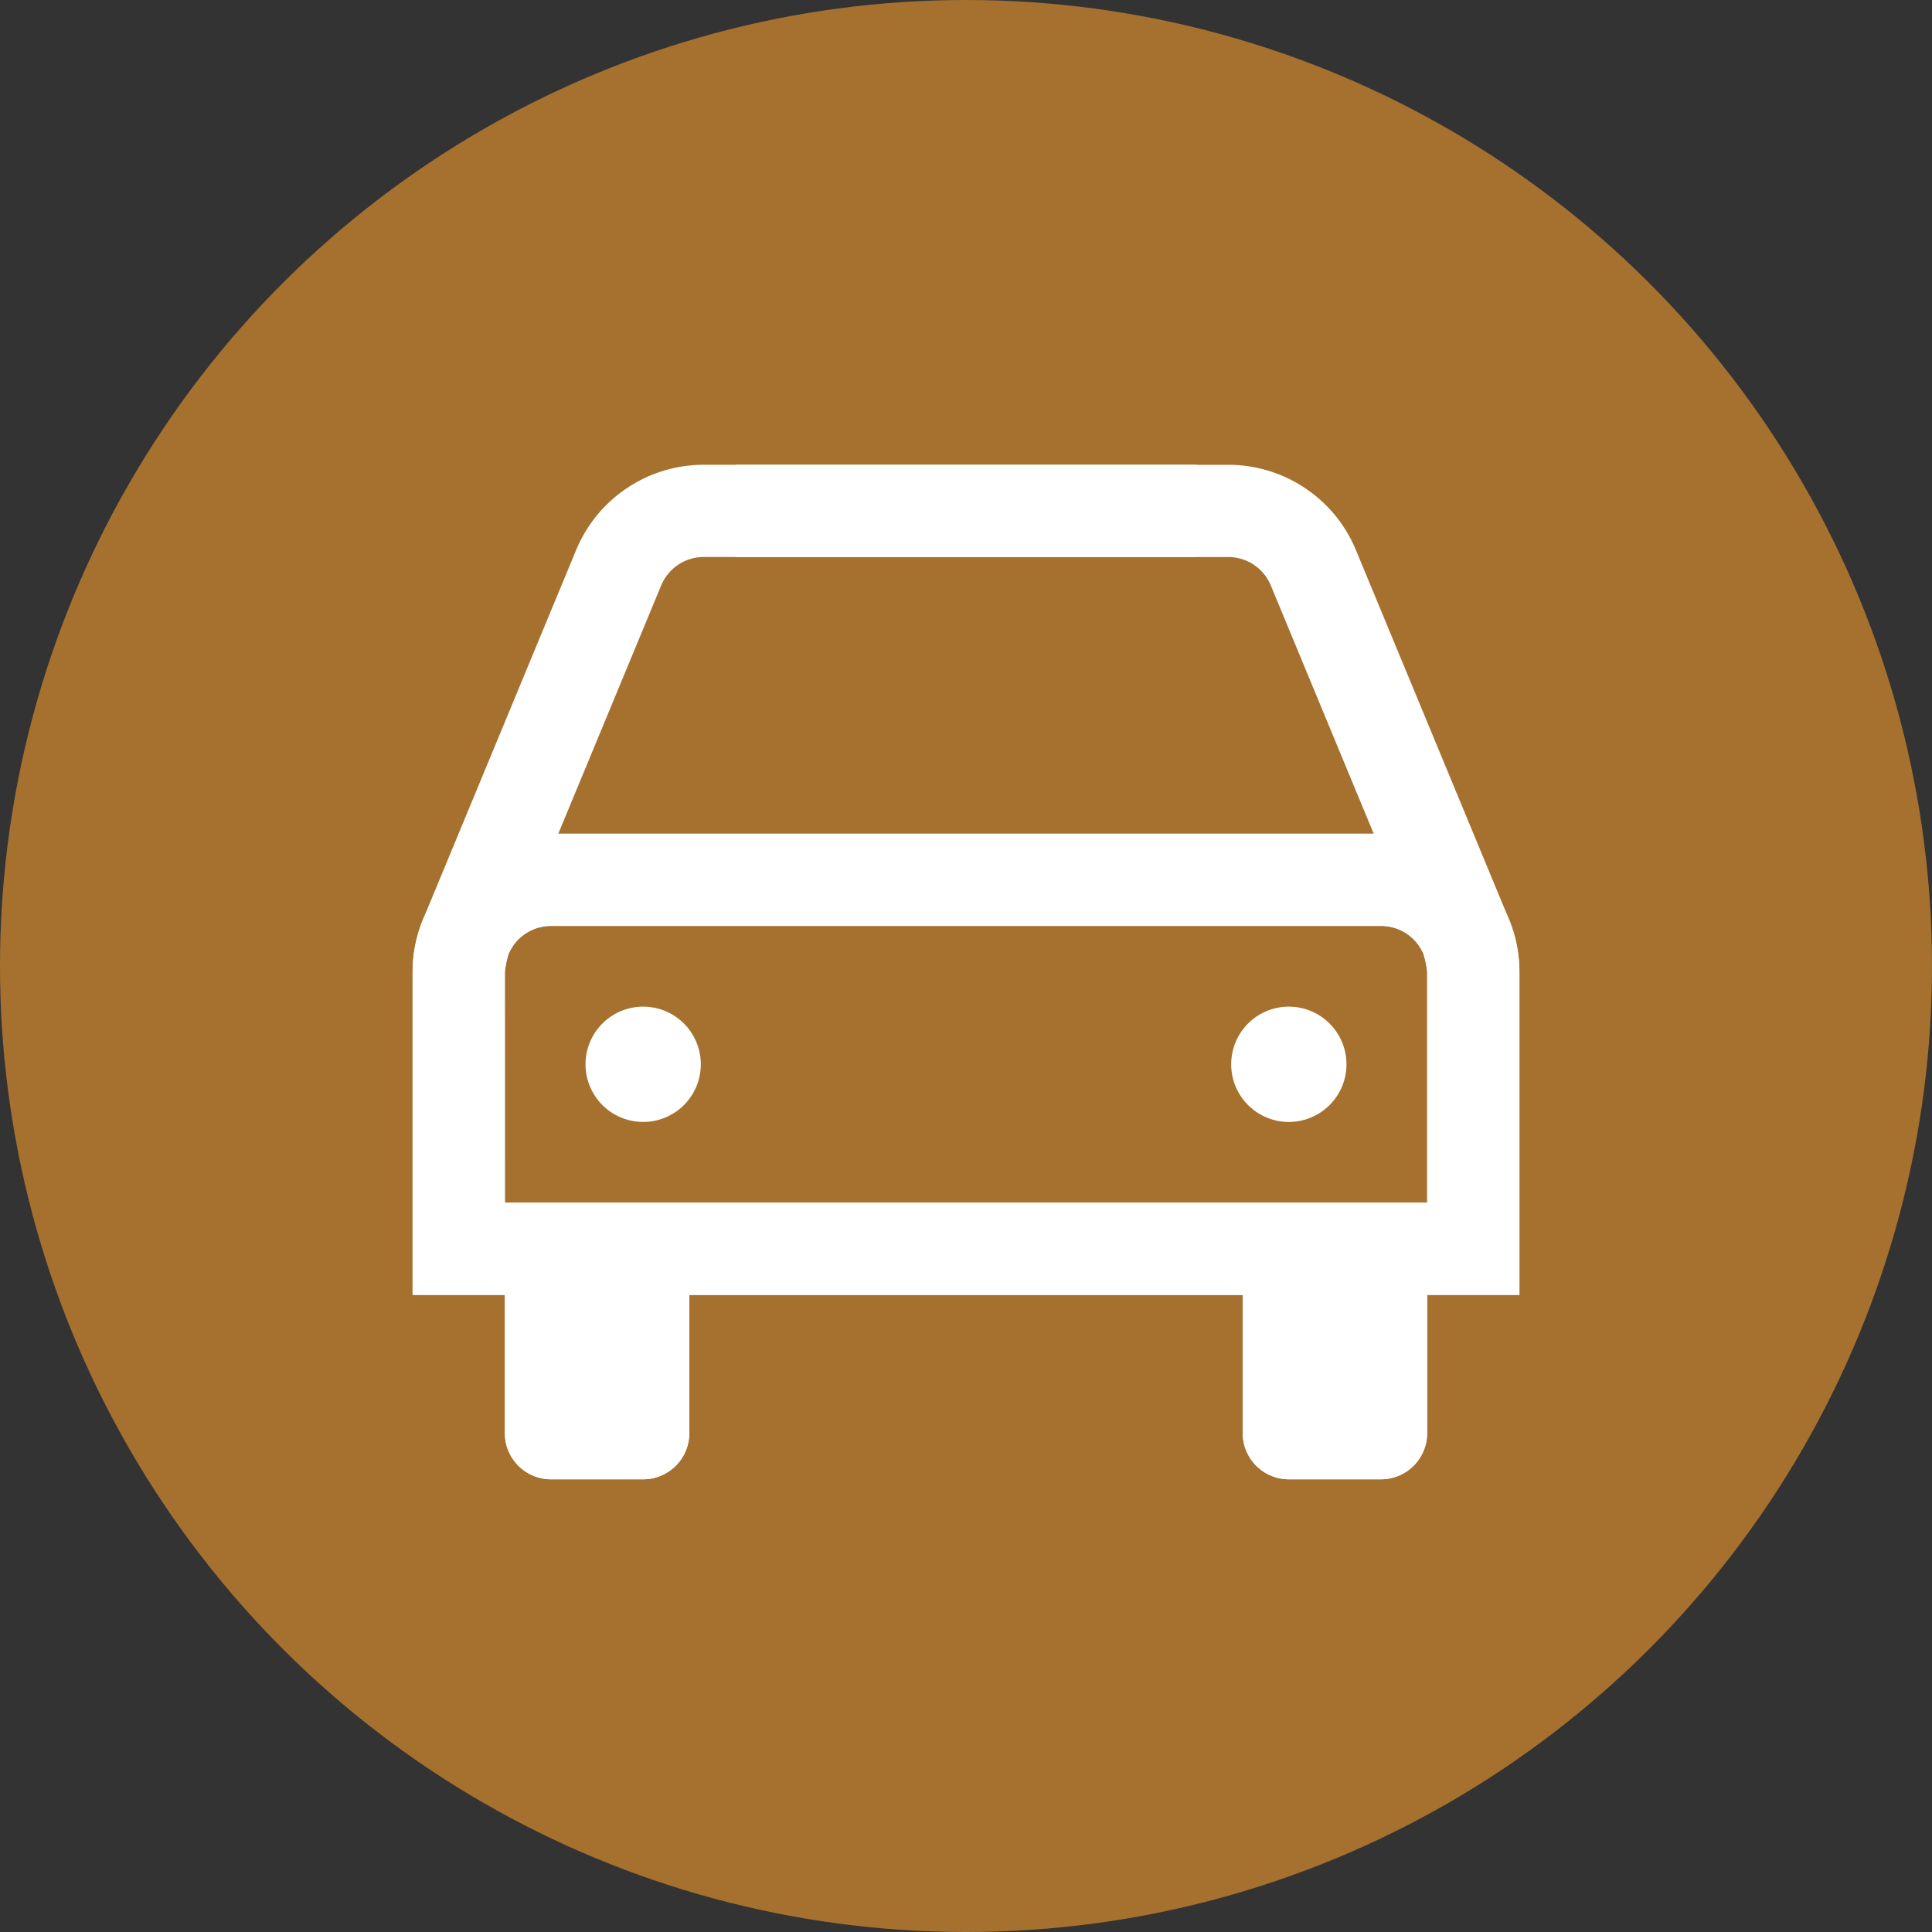
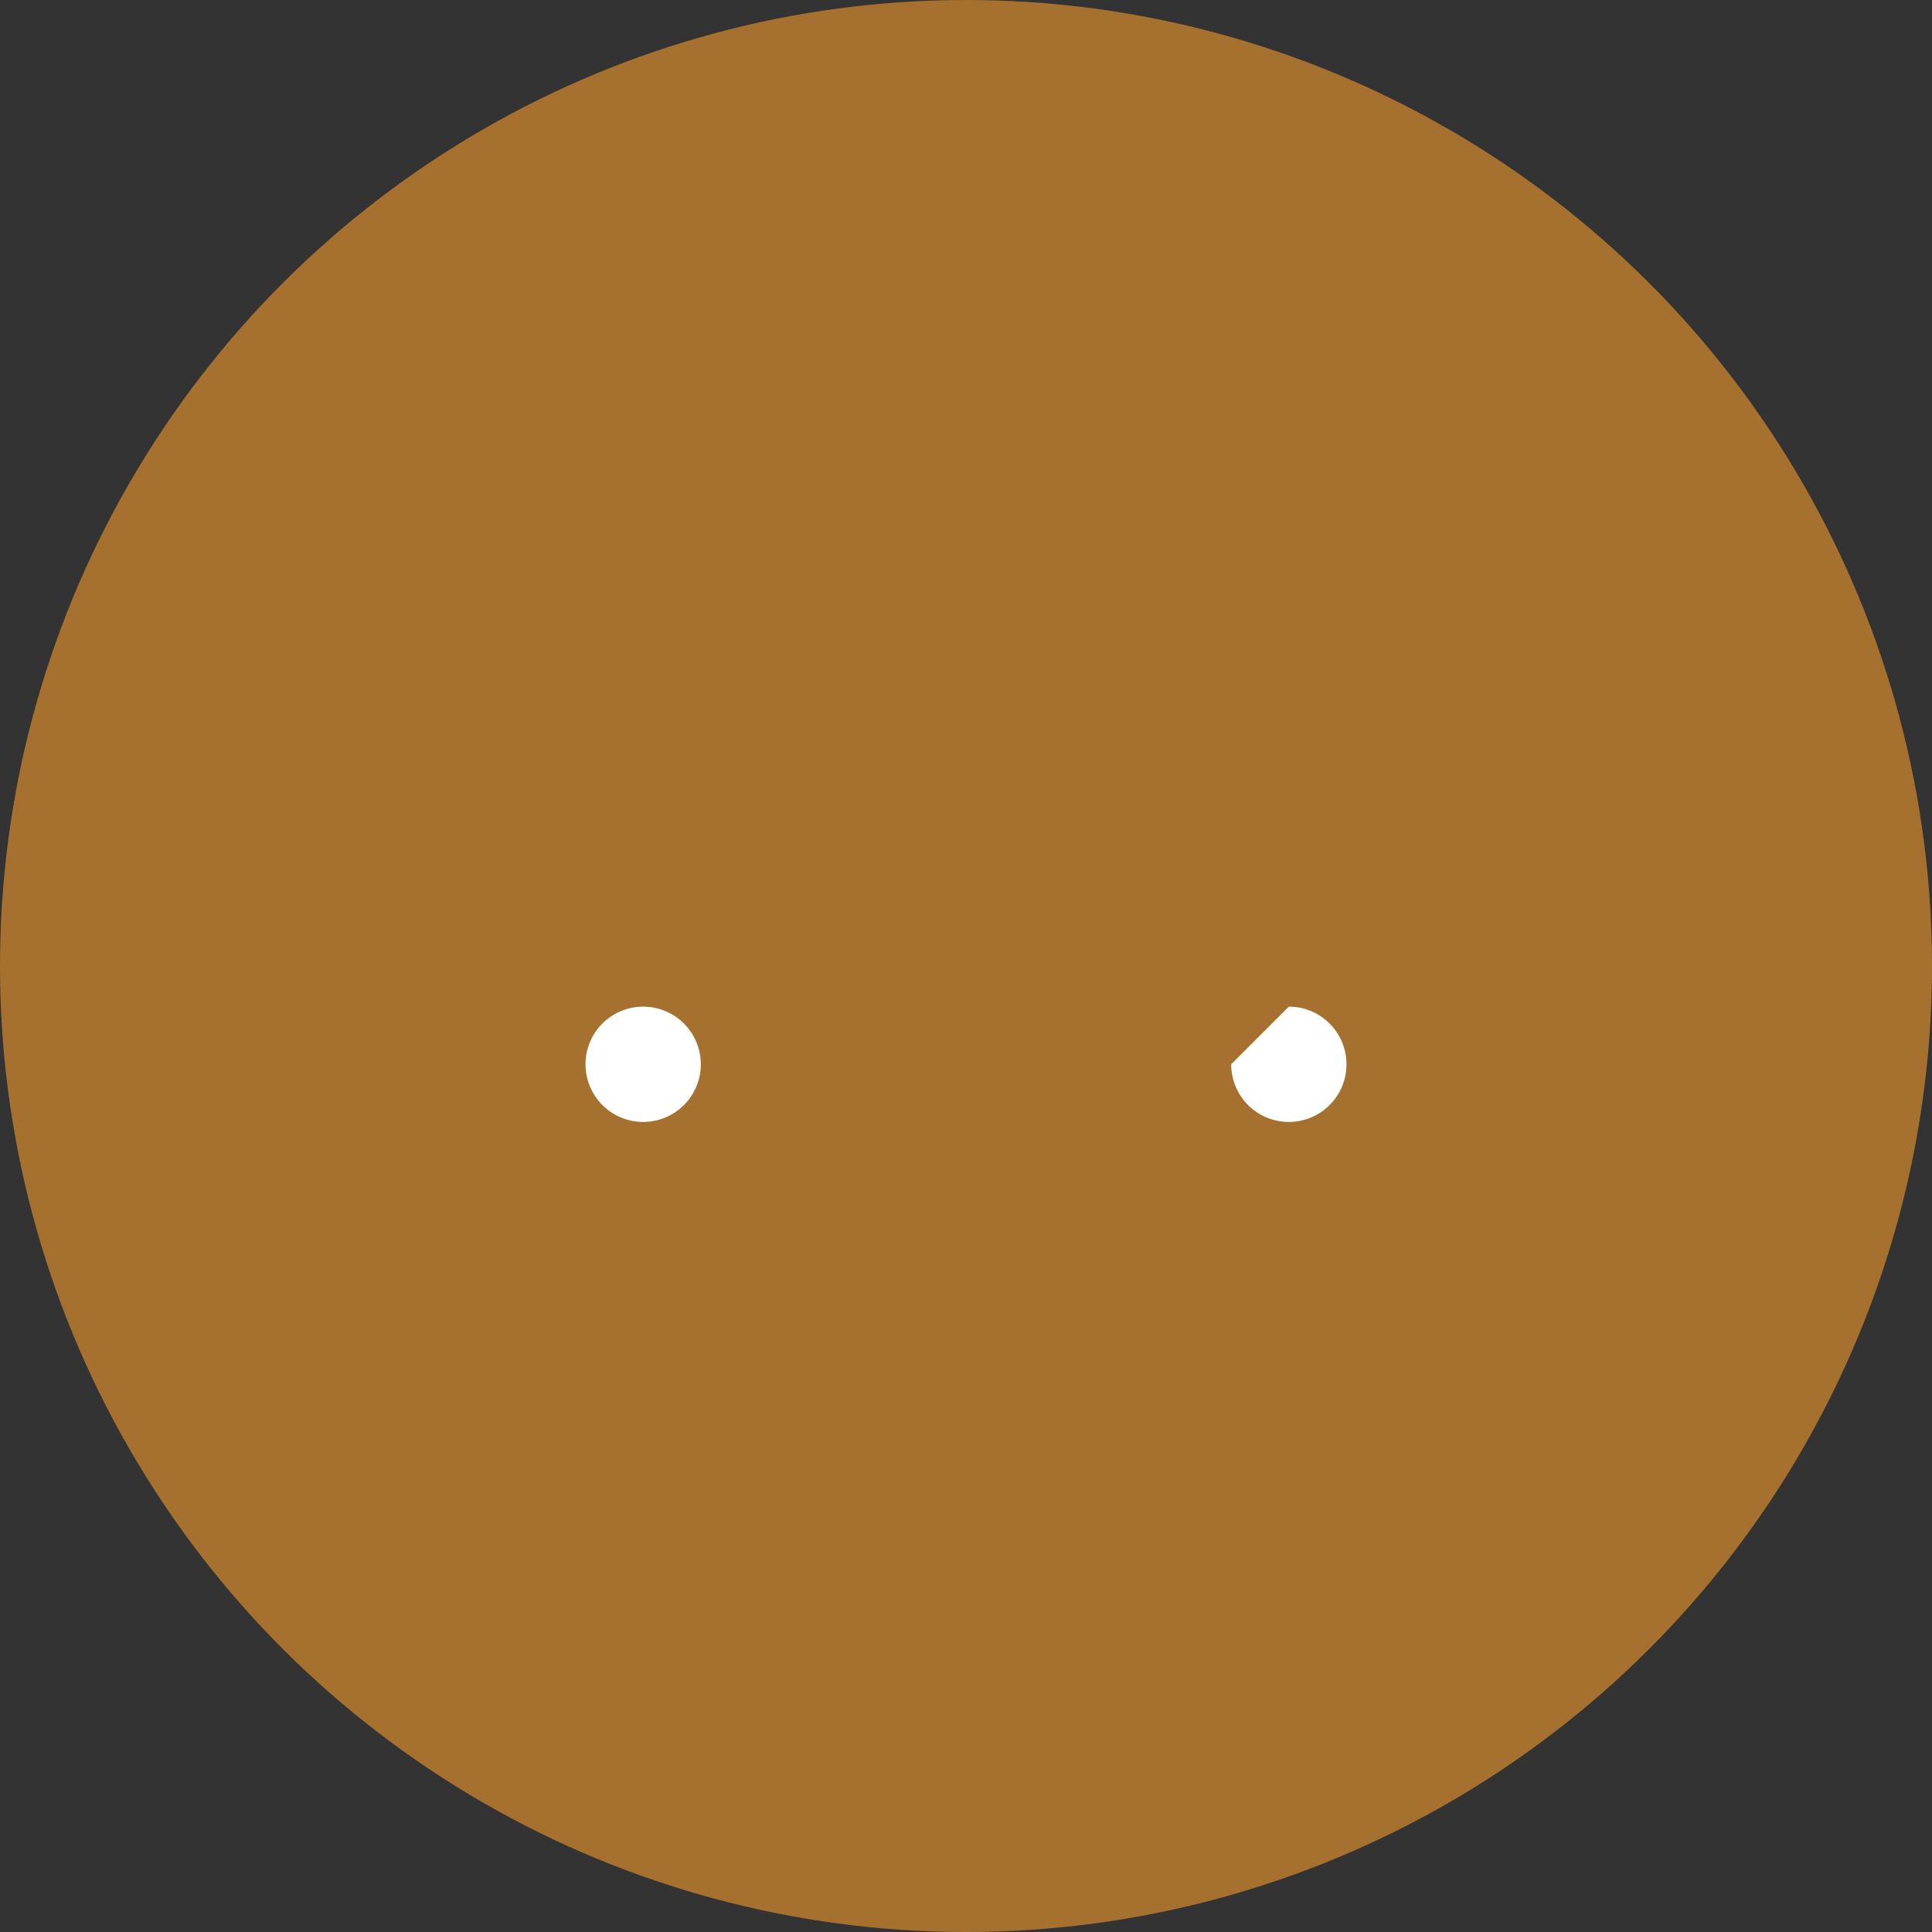
<svg xmlns="http://www.w3.org/2000/svg" width="73" height="73" viewBox="0 0 73 73">
  <rect x="0" y="0" width="73" height="73" fill="#333333" stroke="none" />
  <g id="Group_13925" data-name="Group 13925" transform="translate(-123 -4282)">
    <circle id="Ellipse_13" data-name="Ellipse 13" cx="36.5" cy="36.5" r="36.5" transform="translate(196 4282) rotate(90)" fill="#a6712f" />
    <g id="Group_13870" data-name="Group 13870" transform="translate(138.59 4296.076)">
-       <path id="Path_1113" data-name="Path 1113" d="M51.422,33.833l-5.777-13.94a5.223,5.223,0,0,0-4.827-3.226H22.2v3.485h18.62a1.741,1.741,0,0,1,1.232.511,1.76,1.76,0,0,1,.376.565l3.887,9.379H15.228A5.226,5.226,0,0,0,10,35.831l0,0,0,12.2h3.485V53.26A1.747,1.747,0,0,0,15.228,55h3.485a1.747,1.747,0,0,0,1.742-1.742V48.032h20.91V53.26A1.747,1.747,0,0,0,43.108,55h3.485a1.747,1.747,0,0,0,1.742-1.742V48.032h3.485v-12.2A5.216,5.216,0,0,0,51.422,33.833ZM48.335,44.547H13.485V35.834a3.374,3.374,0,0,1,.143-.691,1.742,1.742,0,0,1,1.6-1.053v0H46.593v0a1.742,1.742,0,0,1,1.6,1.053,3.375,3.375,0,0,1,.143.691Z" transform="translate(-10 -13.181)" fill="#fff" />
      <path id="Path_1114" data-name="Path 1114" d="M26.856,58.011a2.178,2.178,0,1,1-2.178-2.178A2.178,2.178,0,0,1,26.856,58.011Z" transform="translate(-15.966 -31.873)" fill="#fff" />
-       <path id="Path_1115" data-name="Path 1115" d="M69.167,58.011a2.178,2.178,0,1,0,2.178-2.178A2.178,2.178,0,0,0,69.167,58.011Z" transform="translate(-38.237 -31.873)" fill="#fff" />
-       <path id="Path_1211" data-name="Path 1211" d="M10.4,33.833l5.777-13.94A5.223,5.223,0,0,1,21,16.666H39.623v3.485H21a1.741,1.741,0,0,0-1.232.511,1.76,1.76,0,0,0-.376.565l-3.887,9.379H46.593a5.226,5.226,0,0,1,5.228,5.224l0,0,0,12.2H48.335V53.26A1.747,1.747,0,0,1,46.593,55H43.108a1.747,1.747,0,0,1-1.742-1.742V48.032H20.455V53.26A1.747,1.747,0,0,1,18.713,55H15.228a1.747,1.747,0,0,1-1.742-1.742V48.032H10v-12.2A5.216,5.216,0,0,1,10.4,33.833Zm3.087,10.714h34.85V35.834a3.375,3.375,0,0,0-.143-.691,1.742,1.742,0,0,0-1.6-1.053v0H15.228v0a1.742,1.742,0,0,0-1.6,1.053,3.375,3.375,0,0,0-.143.691Z" transform="translate(-10 -13.181)" fill="#fff" />
+       <path id="Path_1115" data-name="Path 1115" d="M69.167,58.011a2.178,2.178,0,1,0,2.178-2.178Z" transform="translate(-38.237 -31.873)" fill="#fff" />
    </g>
  </g>
</svg>